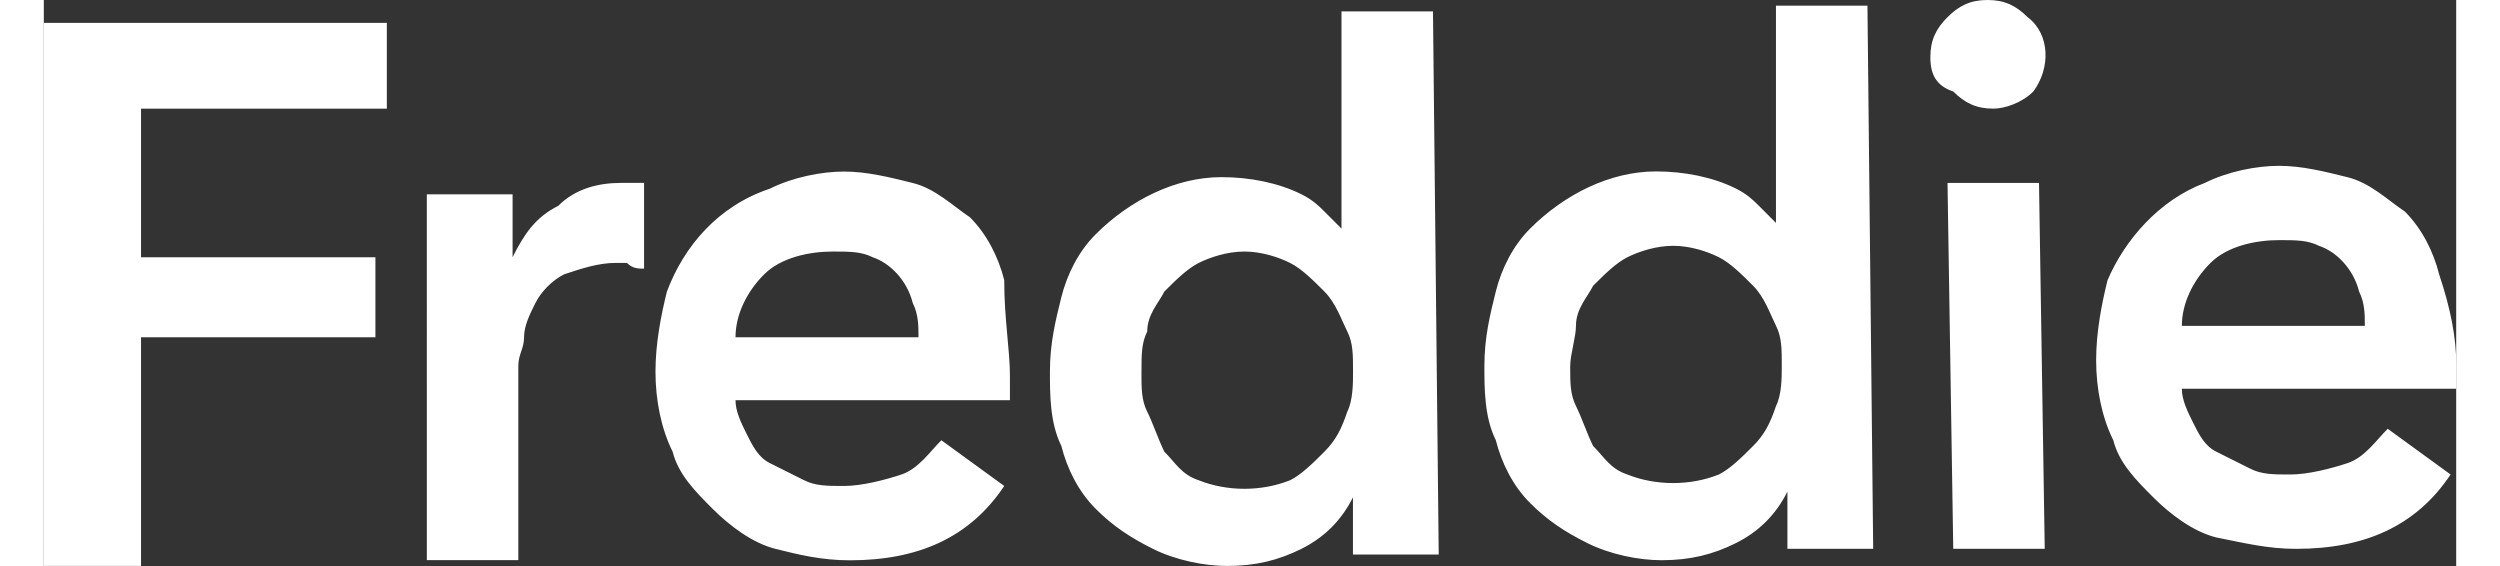
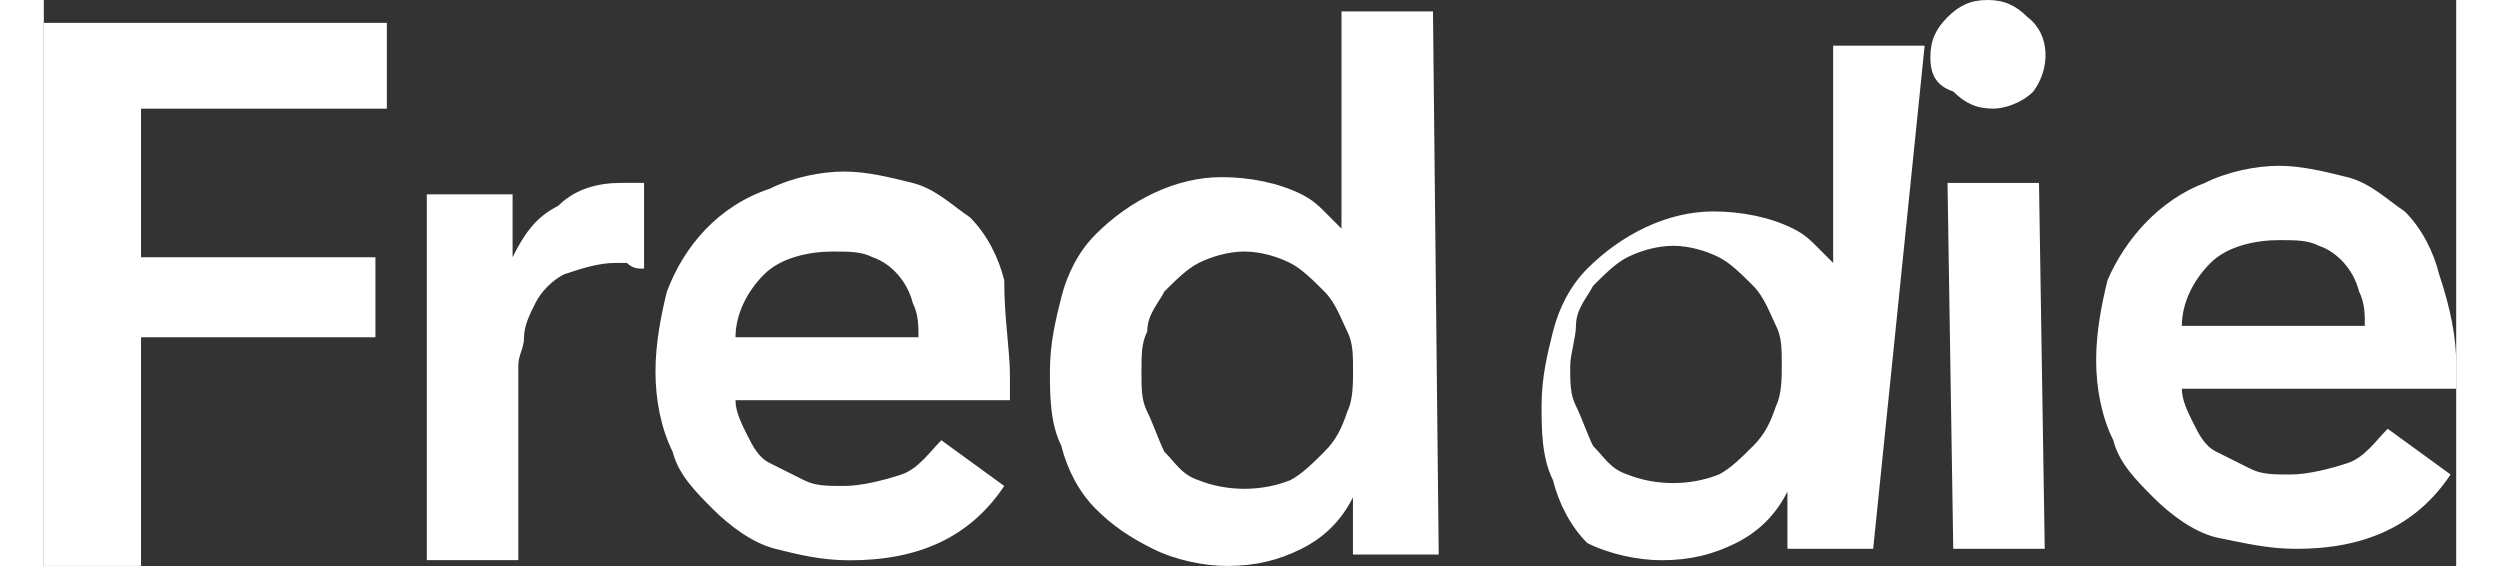
<svg xmlns="http://www.w3.org/2000/svg" version="1.1" width="53px" height="12px" viewBox="0 0 53.87 12.64" aria-hidden="true">
  <rect x="0" y="0" width="53.87" height="12.64" fill="#333333" stroke="none" />
  <defs>
    <linearGradient class="cerosgradient" data-cerosgradient="true" id="CerosGradient_idc2a913f07" gradientUnits="userSpaceOnUse" x1="50%" y1="100%" x2="50%" y2="0%">
      <stop offset="0%" stop-color="#d1d1d1" />
      <stop offset="100%" stop-color="#d1d1d1" />
    </linearGradient>
    <linearGradient />
  </defs>
  <g>
    <g transform="matrix(1, 0, 0, 1, 0, 0)">
-       <path d="M51.83,7.277c0,-0.255 -0,-0.511 -0.128,-0.766c-0.128,-0.511 -0.511,-0.894 -0.894,-1.021c-0.255,-0.128 -0.511,-0.128 -0.894,-0.128c-0.511,0 -1.149,0.128 -1.532,0.511c-0.383,0.383 -0.638,0.894 -0.638,1.404zM53.872,8.17v0.511h-6.128c0,0.255 0.128,0.511 0.255,0.766c0.128,0.255 0.255,0.511 0.511,0.638l0.766,0.383c0.255,0.128 0.511,0.128 0.894,0.128c0.383,0 0.894,-0.128 1.277,-0.255c0.383,-0.128 0.638,-0.511 0.894,-0.766l1.404,1.021c-0.766,1.149 -1.915,1.66 -3.447,1.66c-0.638,0 -1.149,-0.128 -1.787,-0.255c-0.511,-0.128 -1.021,-0.511 -1.404,-0.894c-0.383,-0.383 -0.766,-0.766 -0.894,-1.277c-0.255,-0.511 -0.383,-1.149 -0.383,-1.787c0,-0.638 0.128,-1.277 0.255,-1.787c0.383,-0.894 1.149,-1.787 2.17,-2.17c0.511,-0.255 1.149,-0.383 1.66,-0.383c0.511,0 1.021,0.128 1.532,0.255c0.511,0.128 0.894,0.511 1.277,0.766c0.383,0.383 0.638,0.894 0.766,1.404c0.255,0.766 0.383,1.404 0.383,2.043zM42.511,4.085h2.043l0.128,8.17h-2.043zM42.128,1.277c0,-0.383 0.128,-0.638 0.383,-0.894c0.255,-0.255 0.511,-0.383 0.894,-0.383c0.383,0 0.638,0.128 0.894,0.383c0.511,0.383 0.511,1.149 0.128,1.66c-0.255,0.255 -0.638,0.383 -0.894,0.383c-0.383,0 -0.638,-0.128 -0.894,-0.383c-0.383,-0.128 -0.511,-0.383 -0.511,-0.766zM34.085,8.17c0,0.383 0,0.638 0.128,0.894c0.128,0.255 0.255,0.638 0.383,0.894c0.255,0.255 0.383,0.511 0.766,0.638c0.638,0.255 1.404,0.255 2.043,0c0.255,-0.128 0.511,-0.383 0.766,-0.638c0.255,-0.255 0.383,-0.511 0.511,-0.894c0.128,-0.255 0.128,-0.638 0.128,-0.894c0,-0.383 0,-0.638 -0.128,-0.894c-0.128,-0.255 -0.255,-0.638 -0.511,-0.894c-0.255,-0.255 -0.511,-0.511 -0.766,-0.638c-0.255,-0.128 -0.638,-0.255 -1.021,-0.255c-0.383,0 -0.766,0.128 -1.021,0.255c-0.255,0.128 -0.511,0.383 -0.766,0.638c-0.128,0.255 -0.383,0.511 -0.383,0.894c0,0.255 -0.128,0.638 -0.128,0.894zM40.851,12.255h-1.915v-1.277c-0.255,0.511 -0.638,0.894 -1.149,1.149c-0.511,0.255 -1.021,0.383 -1.66,0.383c-0.511,0 -1.149,-0.128 -1.66,-0.383c-0.511,-0.255 -0.894,-0.511 -1.277,-0.894c-0.383,-0.383 -0.638,-0.894 -0.766,-1.404c-0.255,-0.511 -0.255,-1.149 -0.255,-1.66c0,-0.638 0.128,-1.149 0.255,-1.66c0.128,-0.511 0.383,-1.021 0.766,-1.404c0.766,-0.766 1.787,-1.277 2.809,-1.277c0.638,0 1.277,0.128 1.787,0.383c0.255,0.128 0.383,0.255 0.511,0.383l0.383,0.383v-4.851h2.043zM24.511,8.298c0,0.383 0,0.638 0.128,0.894c0.128,0.255 0.255,0.638 0.383,0.894c0.255,0.255 0.383,0.511 0.766,0.638c0.638,0.255 1.404,0.255 2.043,0c0.255,-0.128 0.511,-0.383 0.766,-0.638c0.255,-0.255 0.383,-0.511 0.511,-0.894c0.128,-0.255 0.128,-0.638 0.128,-0.894c0,-0.383 0,-0.638 -0.128,-0.894c-0.128,-0.255 -0.255,-0.638 -0.511,-0.894c-0.255,-0.255 -0.511,-0.511 -0.766,-0.638c-0.255,-0.128 -0.638,-0.255 -1.021,-0.255c-0.383,0 -0.766,0.128 -1.021,0.255c-0.255,0.128 -0.511,0.383 -0.766,0.638c-0.128,0.255 -0.383,0.511 -0.383,0.894c-0.128,0.255 -0.128,0.511 -0.128,0.894zM31.149,12.383h-1.915v-1.277c-0.255,0.511 -0.638,0.894 -1.149,1.149c-0.511,0.255 -1.021,0.383 -1.66,0.383c-0.511,0 -1.149,-0.128 -1.66,-0.383c-0.511,-0.255 -0.894,-0.511 -1.277,-0.894c-0.383,-0.383 -0.638,-0.894 -0.766,-1.404c-0.255,-0.511 -0.255,-1.149 -0.255,-1.66c0,-0.638 0.128,-1.149 0.255,-1.66c0.128,-0.511 0.383,-1.021 0.766,-1.404c0.766,-0.766 1.787,-1.277 2.809,-1.277c0.638,0 1.277,0.128 1.787,0.383c0.255,0.128 0.383,0.255 0.511,0.383l0.383,0.383v-4.851h2.043zM19.532,7.532c0,-0.255 0,-0.511 -0.128,-0.766c-0.128,-0.511 -0.511,-0.894 -0.894,-1.021c-0.255,-0.128 -0.511,-0.128 -0.894,-0.128c-0.511,0 -1.149,0.128 -1.532,0.511c-0.383,0.383 -0.638,0.894 -0.638,1.404zM21.574,8.426v0.511h-6.128c0,0.255 0.128,0.511 0.255,0.766c0.128,0.255 0.255,0.511 0.511,0.638l0.766,0.383c0.255,0.128 0.511,0.128 0.894,0.128c0.383,0 0.894,-0.128 1.277,-0.255c0.383,-0.128 0.638,-0.511 0.894,-0.766l1.404,1.021c-0.766,1.149 -1.915,1.66 -3.447,1.66c-0.638,0 -1.149,-0.128 -1.66,-0.255c-0.511,-0.128 -1.021,-0.511 -1.404,-0.894c-0.383,-0.383 -0.766,-0.766 -0.894,-1.277c-0.255,-0.511 -0.383,-1.149 -0.383,-1.787c0,-0.638 0.128,-1.277 0.255,-1.787c0.383,-1.021 1.149,-1.915 2.298,-2.298c0.511,-0.255 1.149,-0.383 1.66,-0.383c0.511,0 1.021,0.128 1.532,0.255c0.511,0.128 0.894,0.511 1.277,0.766c0.383,0.383 0.638,0.894 0.766,1.404c0,0.894 0.128,1.532 0.128,2.17zM8.553,4.34h1.915v1.404c0.255,-0.511 0.511,-0.894 1.021,-1.149c0.383,-0.383 0.894,-0.511 1.404,-0.511h0.511v1.915c-0.128,0 -0.255,0 -0.383,-0.128h-0.255c-0.383,0 -0.766,0.128 -1.149,0.255c-0.255,0.128 -0.511,0.383 -0.638,0.638c-0.128,0.255 -0.255,0.511 -0.255,0.766c0,0.255 -0.128,0.383 -0.128,0.638v4.34h-2.043zM0,0.511h7.66v1.915h-5.489v3.319h5.234v1.787h-5.234v5.106h-2.17z" transform="matrix(1,0,0,1,0,0)" fill-rule="nonzero" fill="#ffffff" />
+       <path d="M51.83,7.277c0,-0.255 -0,-0.511 -0.128,-0.766c-0.128,-0.511 -0.511,-0.894 -0.894,-1.021c-0.255,-0.128 -0.511,-0.128 -0.894,-0.128c-0.511,0 -1.149,0.128 -1.532,0.511c-0.383,0.383 -0.638,0.894 -0.638,1.404zM53.872,8.17v0.511h-6.128c0,0.255 0.128,0.511 0.255,0.766c0.128,0.255 0.255,0.511 0.511,0.638l0.766,0.383c0.255,0.128 0.511,0.128 0.894,0.128c0.383,0 0.894,-0.128 1.277,-0.255c0.383,-0.128 0.638,-0.511 0.894,-0.766l1.404,1.021c-0.766,1.149 -1.915,1.66 -3.447,1.66c-0.638,0 -1.149,-0.128 -1.787,-0.255c-0.511,-0.128 -1.021,-0.511 -1.404,-0.894c-0.383,-0.383 -0.766,-0.766 -0.894,-1.277c-0.255,-0.511 -0.383,-1.149 -0.383,-1.787c0,-0.638 0.128,-1.277 0.255,-1.787c0.383,-0.894 1.149,-1.787 2.17,-2.17c0.511,-0.255 1.149,-0.383 1.66,-0.383c0.511,0 1.021,0.128 1.532,0.255c0.511,0.128 0.894,0.511 1.277,0.766c0.383,0.383 0.638,0.894 0.766,1.404c0.255,0.766 0.383,1.404 0.383,2.043zM42.511,4.085h2.043l0.128,8.17h-2.043zM42.128,1.277c0,-0.383 0.128,-0.638 0.383,-0.894c0.255,-0.255 0.511,-0.383 0.894,-0.383c0.383,0 0.638,0.128 0.894,0.383c0.511,0.383 0.511,1.149 0.128,1.66c-0.255,0.255 -0.638,0.383 -0.894,0.383c-0.383,0 -0.638,-0.128 -0.894,-0.383c-0.383,-0.128 -0.511,-0.383 -0.511,-0.766zM34.085,8.17c0,0.383 0,0.638 0.128,0.894c0.128,0.255 0.255,0.638 0.383,0.894c0.255,0.255 0.383,0.511 0.766,0.638c0.638,0.255 1.404,0.255 2.043,0c0.255,-0.128 0.511,-0.383 0.766,-0.638c0.255,-0.255 0.383,-0.511 0.511,-0.894c0.128,-0.255 0.128,-0.638 0.128,-0.894c0,-0.383 0,-0.638 -0.128,-0.894c-0.128,-0.255 -0.255,-0.638 -0.511,-0.894c-0.255,-0.255 -0.511,-0.511 -0.766,-0.638c-0.255,-0.128 -0.638,-0.255 -1.021,-0.255c-0.383,0 -0.766,0.128 -1.021,0.255c-0.255,0.128 -0.511,0.383 -0.766,0.638c-0.128,0.255 -0.383,0.511 -0.383,0.894c0,0.255 -0.128,0.638 -0.128,0.894zM40.851,12.255h-1.915v-1.277c-0.255,0.511 -0.638,0.894 -1.149,1.149c-0.511,0.255 -1.021,0.383 -1.66,0.383c-0.511,0 -1.149,-0.128 -1.66,-0.383c-0.383,-0.383 -0.638,-0.894 -0.766,-1.404c-0.255,-0.511 -0.255,-1.149 -0.255,-1.66c0,-0.638 0.128,-1.149 0.255,-1.66c0.128,-0.511 0.383,-1.021 0.766,-1.404c0.766,-0.766 1.787,-1.277 2.809,-1.277c0.638,0 1.277,0.128 1.787,0.383c0.255,0.128 0.383,0.255 0.511,0.383l0.383,0.383v-4.851h2.043zM24.511,8.298c0,0.383 0,0.638 0.128,0.894c0.128,0.255 0.255,0.638 0.383,0.894c0.255,0.255 0.383,0.511 0.766,0.638c0.638,0.255 1.404,0.255 2.043,0c0.255,-0.128 0.511,-0.383 0.766,-0.638c0.255,-0.255 0.383,-0.511 0.511,-0.894c0.128,-0.255 0.128,-0.638 0.128,-0.894c0,-0.383 0,-0.638 -0.128,-0.894c-0.128,-0.255 -0.255,-0.638 -0.511,-0.894c-0.255,-0.255 -0.511,-0.511 -0.766,-0.638c-0.255,-0.128 -0.638,-0.255 -1.021,-0.255c-0.383,0 -0.766,0.128 -1.021,0.255c-0.255,0.128 -0.511,0.383 -0.766,0.638c-0.128,0.255 -0.383,0.511 -0.383,0.894c-0.128,0.255 -0.128,0.511 -0.128,0.894zM31.149,12.383h-1.915v-1.277c-0.255,0.511 -0.638,0.894 -1.149,1.149c-0.511,0.255 -1.021,0.383 -1.66,0.383c-0.511,0 -1.149,-0.128 -1.66,-0.383c-0.511,-0.255 -0.894,-0.511 -1.277,-0.894c-0.383,-0.383 -0.638,-0.894 -0.766,-1.404c-0.255,-0.511 -0.255,-1.149 -0.255,-1.66c0,-0.638 0.128,-1.149 0.255,-1.66c0.128,-0.511 0.383,-1.021 0.766,-1.404c0.766,-0.766 1.787,-1.277 2.809,-1.277c0.638,0 1.277,0.128 1.787,0.383c0.255,0.128 0.383,0.255 0.511,0.383l0.383,0.383v-4.851h2.043zM19.532,7.532c0,-0.255 0,-0.511 -0.128,-0.766c-0.128,-0.511 -0.511,-0.894 -0.894,-1.021c-0.255,-0.128 -0.511,-0.128 -0.894,-0.128c-0.511,0 -1.149,0.128 -1.532,0.511c-0.383,0.383 -0.638,0.894 -0.638,1.404zM21.574,8.426v0.511h-6.128c0,0.255 0.128,0.511 0.255,0.766c0.128,0.255 0.255,0.511 0.511,0.638l0.766,0.383c0.255,0.128 0.511,0.128 0.894,0.128c0.383,0 0.894,-0.128 1.277,-0.255c0.383,-0.128 0.638,-0.511 0.894,-0.766l1.404,1.021c-0.766,1.149 -1.915,1.66 -3.447,1.66c-0.638,0 -1.149,-0.128 -1.66,-0.255c-0.511,-0.128 -1.021,-0.511 -1.404,-0.894c-0.383,-0.383 -0.766,-0.766 -0.894,-1.277c-0.255,-0.511 -0.383,-1.149 -0.383,-1.787c0,-0.638 0.128,-1.277 0.255,-1.787c0.383,-1.021 1.149,-1.915 2.298,-2.298c0.511,-0.255 1.149,-0.383 1.66,-0.383c0.511,0 1.021,0.128 1.532,0.255c0.511,0.128 0.894,0.511 1.277,0.766c0.383,0.383 0.638,0.894 0.766,1.404c0,0.894 0.128,1.532 0.128,2.17zM8.553,4.34h1.915v1.404c0.255,-0.511 0.511,-0.894 1.021,-1.149c0.383,-0.383 0.894,-0.511 1.404,-0.511h0.511v1.915c-0.128,0 -0.255,0 -0.383,-0.128h-0.255c-0.383,0 -0.766,0.128 -1.149,0.255c-0.255,0.128 -0.511,0.383 -0.638,0.638c-0.128,0.255 -0.255,0.511 -0.255,0.766c0,0.255 -0.128,0.383 -0.128,0.638v4.34h-2.043zM0,0.511h7.66v1.915h-5.489v3.319h5.234v1.787h-5.234v5.106h-2.17z" transform="matrix(1,0,0,1,0,0)" fill-rule="nonzero" fill="#ffffff" />
    </g>
  </g>
</svg>